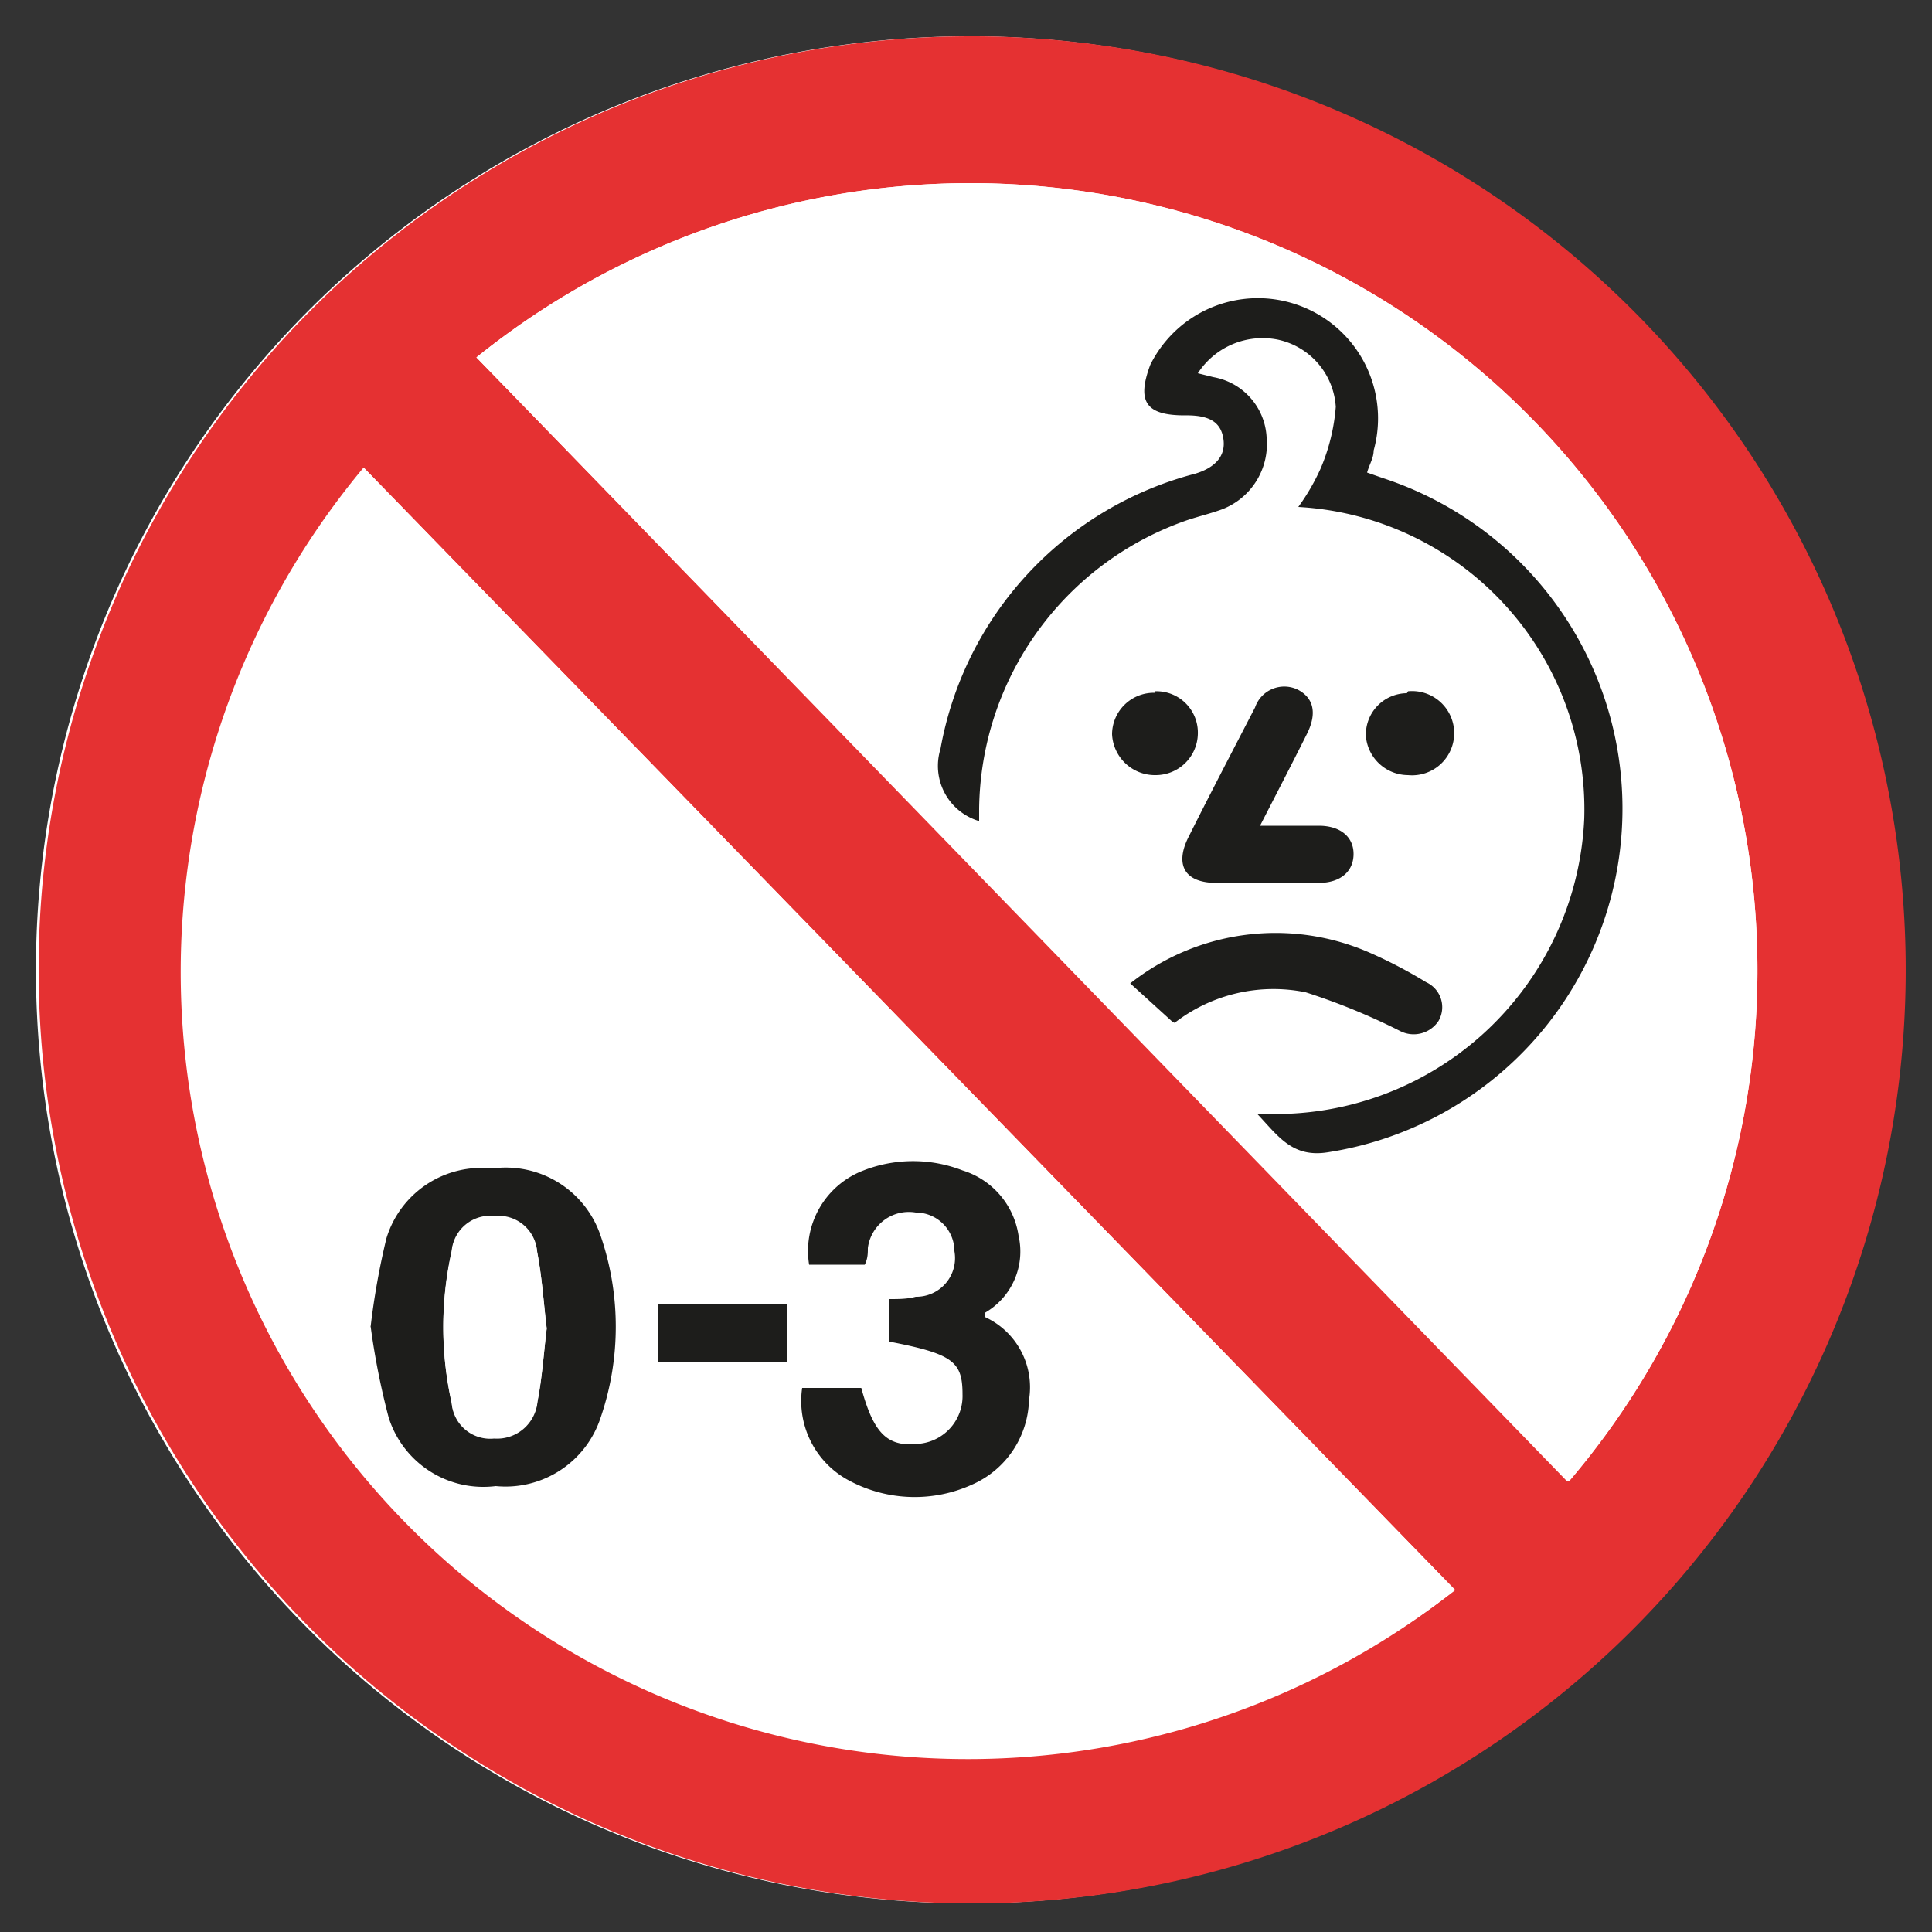
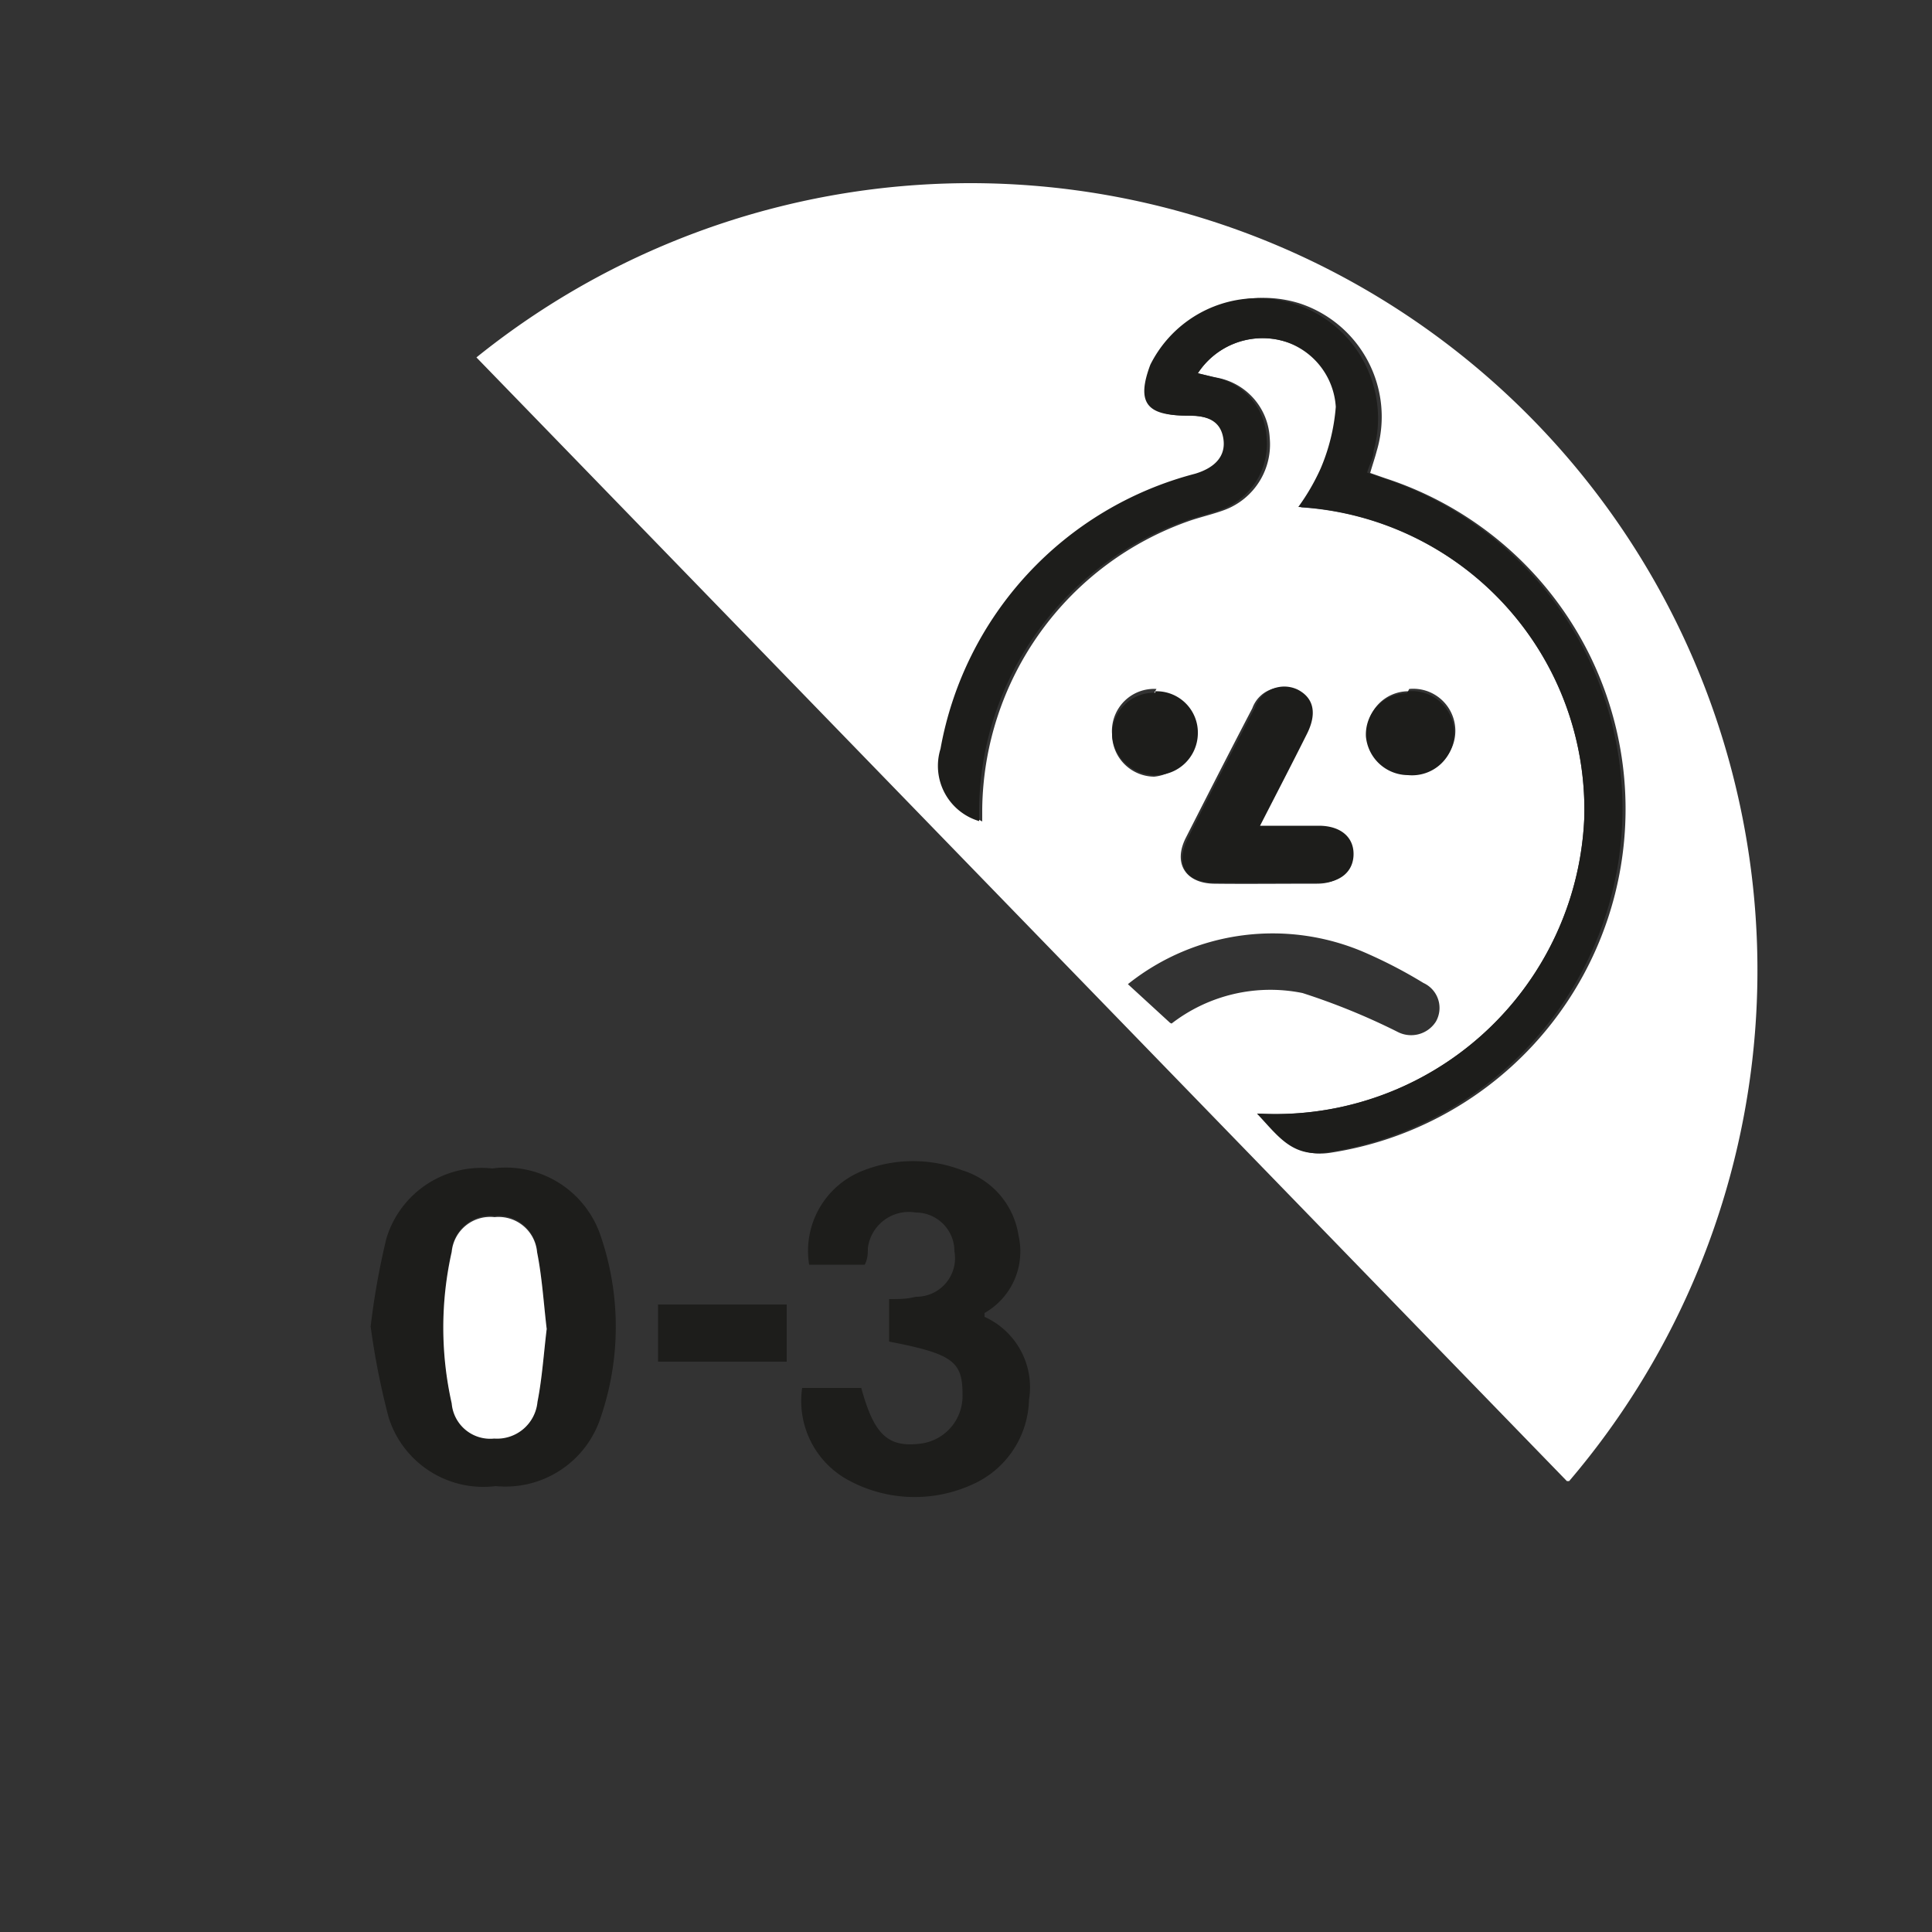
<svg xmlns="http://www.w3.org/2000/svg" id="Layer_1" data-name="Layer 1" viewBox="0 0 50 50">
  <rect x="0" y="0" width="50" height="50" fill="#333333" stroke="none" />
  <defs>
    <style>.cls-1{fill:#fff;}.cls-2{fill:#e53132;}.cls-3{fill:#1d1d1b;}</style>
  </defs>
  <title>Artboard 2</title>
-   <path class="cls-1" d="M25.14.94A24.16,24.16,0,1,0,49.25,25.15,24.14,24.14,0,0,0,25.14.94" />
-   <path class="cls-2" d="M9.41,12.1A20.37,20.37,0,0,0,37.66,41.15L9.41,12.1m31.2,26.23A20.37,20.37,0,0,0,12.33,9.25L40.61,38.33M25.14.94A24.16,24.16,0,1,1,1,25,24.13,24.13,0,0,1,25.14.94" />
  <path class="cls-1" d="M36.44,17.89A1.07,1.07,0,0,0,35.38,19a1.1,1.1,0,0,0,1.09,1,1.09,1.09,0,1,0,0-2.17m-6.54,0A1.09,1.09,0,0,0,28.78,19a1.1,1.1,0,0,0,1.09,1.1,1.09,1.09,0,0,0,0-2.17m.45,8.56a4.18,4.18,0,0,1,3.39-.79,17.31,17.31,0,0,1,2.45,1,.76.76,0,0,0,1-.26.71.71,0,0,0-.32-1,12.21,12.21,0,0,0-1.43-.75,6,6,0,0,0-6.22.78l1.09,1m2.26-5.08c.43-.84.82-1.59,1.2-2.35.28-.54.19-.95-.22-1.17a.81.81,0,0,0-1.11.46c-.58,1.11-1.15,2.23-1.72,3.35-.34.67,0,1.18.73,1.19s1.77,0,2.66,0c.56,0,.89-.31.88-.75s-.34-.73-.9-.74H32.61m0,7.45c.55.58.91,1.15,1.84,1a9,9,0,0,0,1.41-17.45l-.4-.14c.06-.21.12-.38.17-.57a3.09,3.09,0,0,0-2-3.82,3.15,3.15,0,0,0-3.75,1.6c-.35,1-.1,1.32.9,1.31.57,0,.89.19,1,.6s-.2.75-.73.91a9,9,0,0,0-6.58,7.12c-.2.91.06,1.39.95,1.87v-.32a8,8,0,0,1,5.39-7.47c.3-.1.61-.17.9-.28a1.81,1.81,0,0,0,1.15-1.86,1.67,1.67,0,0,0-1.39-1.56L31,9.66a2,2,0,0,1,2.15-.85,1.91,1.91,0,0,1,1.49,1.74,5.21,5.21,0,0,1-.38,1.58,6,6,0,0,1-.59,1A7.84,7.84,0,0,1,41,21.19a8,8,0,0,1-8.45,7.63m8,9.51L12.33,9.25A20.37,20.37,0,0,1,40.61,38.33" />
-   <path class="cls-1" d="M20.35,33.76H17v1.48h3.32Zm.41,2.16A2.33,2.33,0,0,0,22,38.33a3.61,3.61,0,0,0,3.19.05,2.47,2.47,0,0,0,1.46-2.19A2,2,0,0,0,25.5,34s0,0,0-.1a1.82,1.82,0,0,0,.88-2,2.09,2.09,0,0,0-1.45-1.7,3.59,3.59,0,0,0-2.56,0,2.23,2.23,0,0,0-1.41,2.44h1.45c0-.16.05-.3.08-.43a1.07,1.07,0,0,1,1.24-.92,1,1,0,0,1,1,1,1,1,0,0,1-1,1.18c-.22,0-.44,0-.69.06v1.09c1.66.33,1.94.53,1.9,1.38a1.24,1.24,0,0,1-1.08,1.27c-.85.11-1.21-.23-1.54-1.44ZM9.59,34.34a19.26,19.26,0,0,0,.47,2.38,2.57,2.57,0,0,0,2.77,1.77,2.59,2.59,0,0,0,2.72-1.79,7.32,7.32,0,0,0,0-4.67,2.57,2.57,0,0,0-2.77-1.78A2.55,2.55,0,0,0,10,32.05a19.34,19.34,0,0,0-.45,2.29M9.41,12.1,37.66,41.15a20.37,20.37,0,0,1-28.25-29" />
  <path class="cls-3" d="M32.59,28.82A8,8,0,0,0,41,21.19a7.84,7.84,0,0,0-7.4-8.07,5.59,5.59,0,0,0,.58-1,5.07,5.07,0,0,0,.39-1.59,1.9,1.9,0,0,0-1.5-1.74A2,2,0,0,0,31,9.66l.4.1a1.67,1.67,0,0,1,1.38,1.56,1.81,1.81,0,0,1-1.15,1.86c-.3.11-.6.18-.9.28a8,8,0,0,0-5.39,7.47v.32a1.49,1.49,0,0,1-1-1.87,9,9,0,0,1,6.59-7.12c.53-.16.8-.47.73-.91s-.38-.61-1-.6c-1,0-1.25-.35-.89-1.31a3.11,3.11,0,0,1,5.78,2.22c0,.19-.11.36-.17.57l.4.14a9,9,0,0,1-1.41,17.45c-.93.15-1.29-.42-1.84-1" />
  <path class="cls-3" d="M32.61,21.37h1.52c.56,0,.9.29.9.73s-.32.74-.88.75c-.89,0-1.77,0-2.66,0s-1.07-.52-.73-1.19c.56-1.12,1.14-2.23,1.72-3.35a.8.8,0,0,1,1.11-.46c.42.22.5.63.22,1.17-.38.76-.77,1.51-1.2,2.35" />
-   <path class="cls-3" d="M30.35,26.45l-1.1-1a6.07,6.07,0,0,1,6.23-.78,12.21,12.21,0,0,1,1.43.75.71.71,0,0,1,.32,1,.77.77,0,0,1-1,.26,16.72,16.72,0,0,0-2.44-1,4.18,4.18,0,0,0-3.39.79" />
+   <path class="cls-3" d="M30.35,26.45l-1.1-1" />
  <path class="cls-3" d="M29.9,17.89A1.07,1.07,0,0,1,31,19a1.09,1.09,0,0,1-1.09,1.06A1.11,1.11,0,0,1,28.78,19a1.08,1.08,0,0,1,1.12-1.07" />
  <path class="cls-3" d="M36.44,17.89a1.09,1.09,0,1,1,0,2.17,1.1,1.1,0,0,1-1.09-1,1.07,1.07,0,0,1,1.06-1.12" />
  <path class="cls-3" d="M14.15,34.38c-.08-.64-.12-1.31-.25-2a1,1,0,0,0-1.1-.91,1,1,0,0,0-1.11.9,8.94,8.94,0,0,0,0,3.92,1,1,0,0,0,1.1.91,1.05,1.05,0,0,0,1.12-.95c.12-.61.16-1.23.24-1.9m-4.56,0A19.34,19.34,0,0,1,10,32.05a2.57,2.57,0,0,1,2.74-1.81A2.59,2.59,0,0,1,15.55,32a7.25,7.25,0,0,1,0,4.67,2.59,2.59,0,0,1-2.72,1.79,2.57,2.57,0,0,1-2.77-1.77,19.26,19.26,0,0,1-.47-2.38" />
  <path class="cls-3" d="M20.76,35.92h1.53c.33,1.21.69,1.55,1.54,1.44a1.24,1.24,0,0,0,1.08-1.27c0-.85-.24-1.05-1.9-1.37v-1.1c.25,0,.47,0,.69-.06a1,1,0,0,0,1-1.18,1,1,0,0,0-1-1,1.07,1.07,0,0,0-1.24.92c0,.13,0,.27-.08.43H20.94a2.23,2.23,0,0,1,1.41-2.44,3.53,3.53,0,0,1,2.56,0,2.09,2.09,0,0,1,1.45,1.69,1.83,1.83,0,0,1-.88,2s0,.1,0,.1a2,2,0,0,1,1.15,2.15,2.46,2.46,0,0,1-1.47,2.19A3.59,3.59,0,0,1,22,38.33a2.33,2.33,0,0,1-1.24-2.41" />
  <rect class="cls-3" x="17.03" y="33.76" width="3.33" height="1.48" />
  <path class="cls-1" d="M14.15,34.38c-.08.66-.12,1.29-.24,1.9a1.05,1.05,0,0,1-1.12.95,1,1,0,0,1-1.1-.91,8.94,8.94,0,0,1,0-3.92,1,1,0,0,1,1.11-.9,1,1,0,0,1,1.1.91c.13.65.17,1.33.25,2" />
</svg>